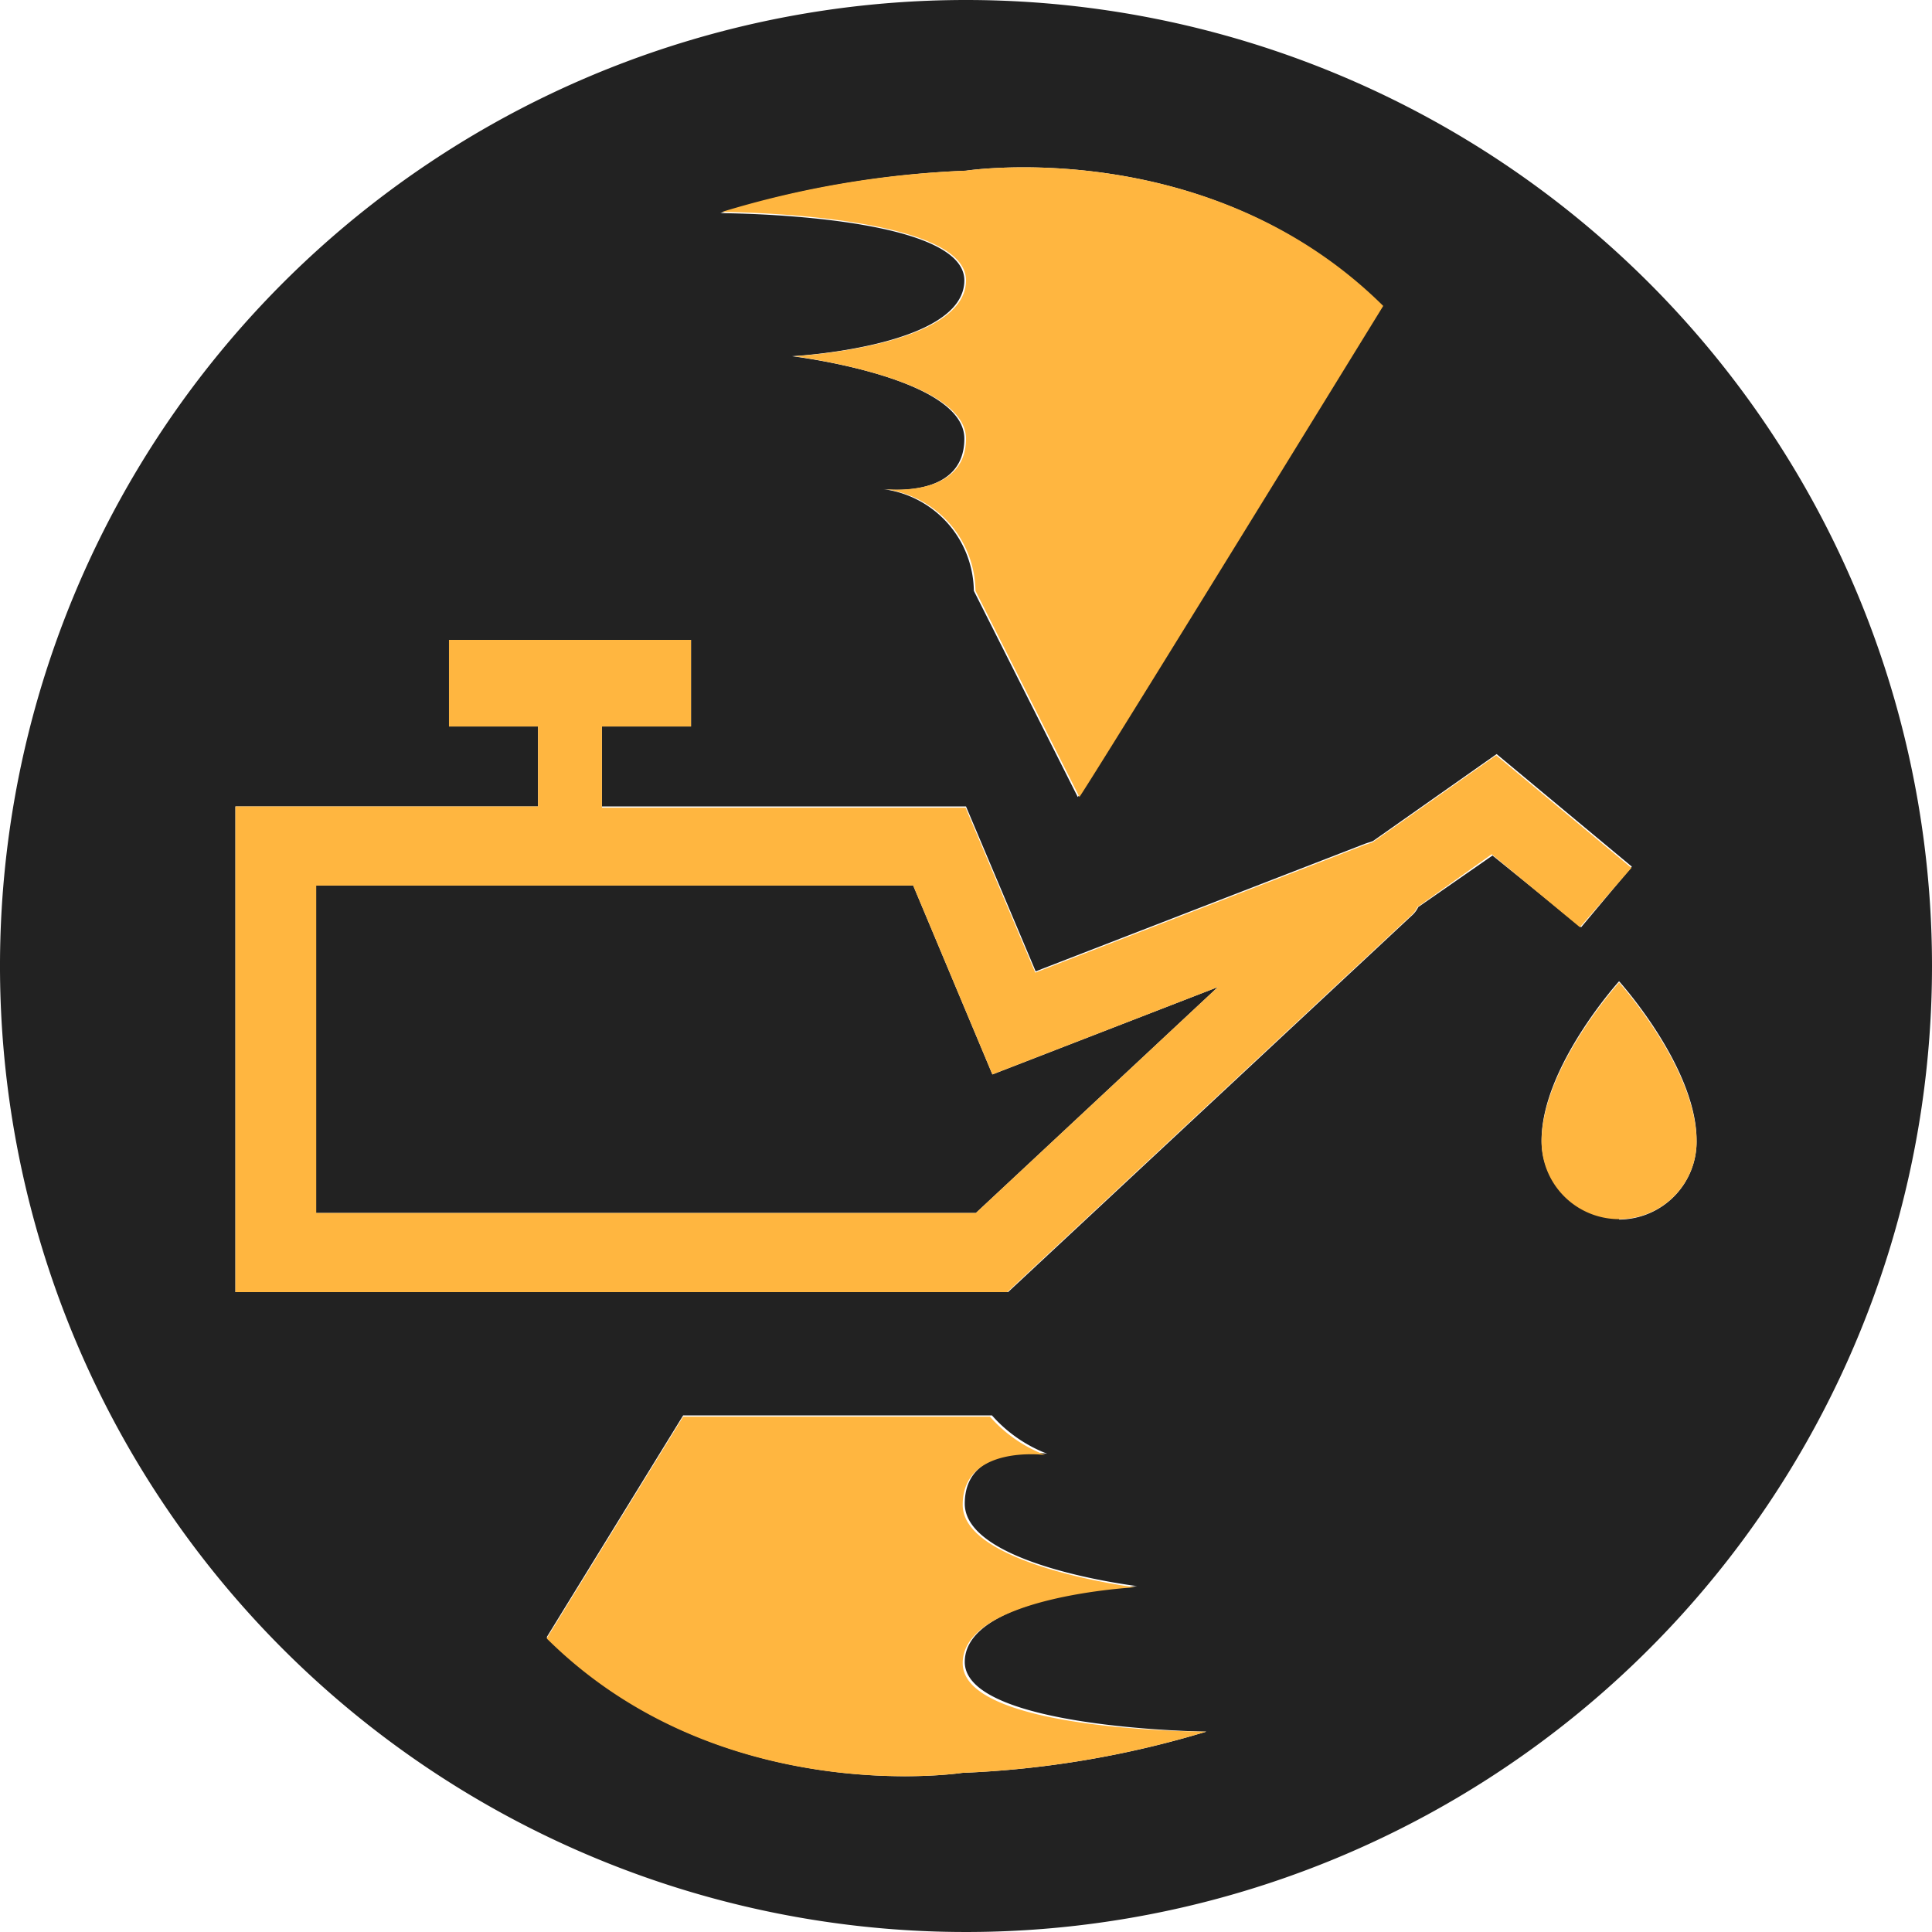
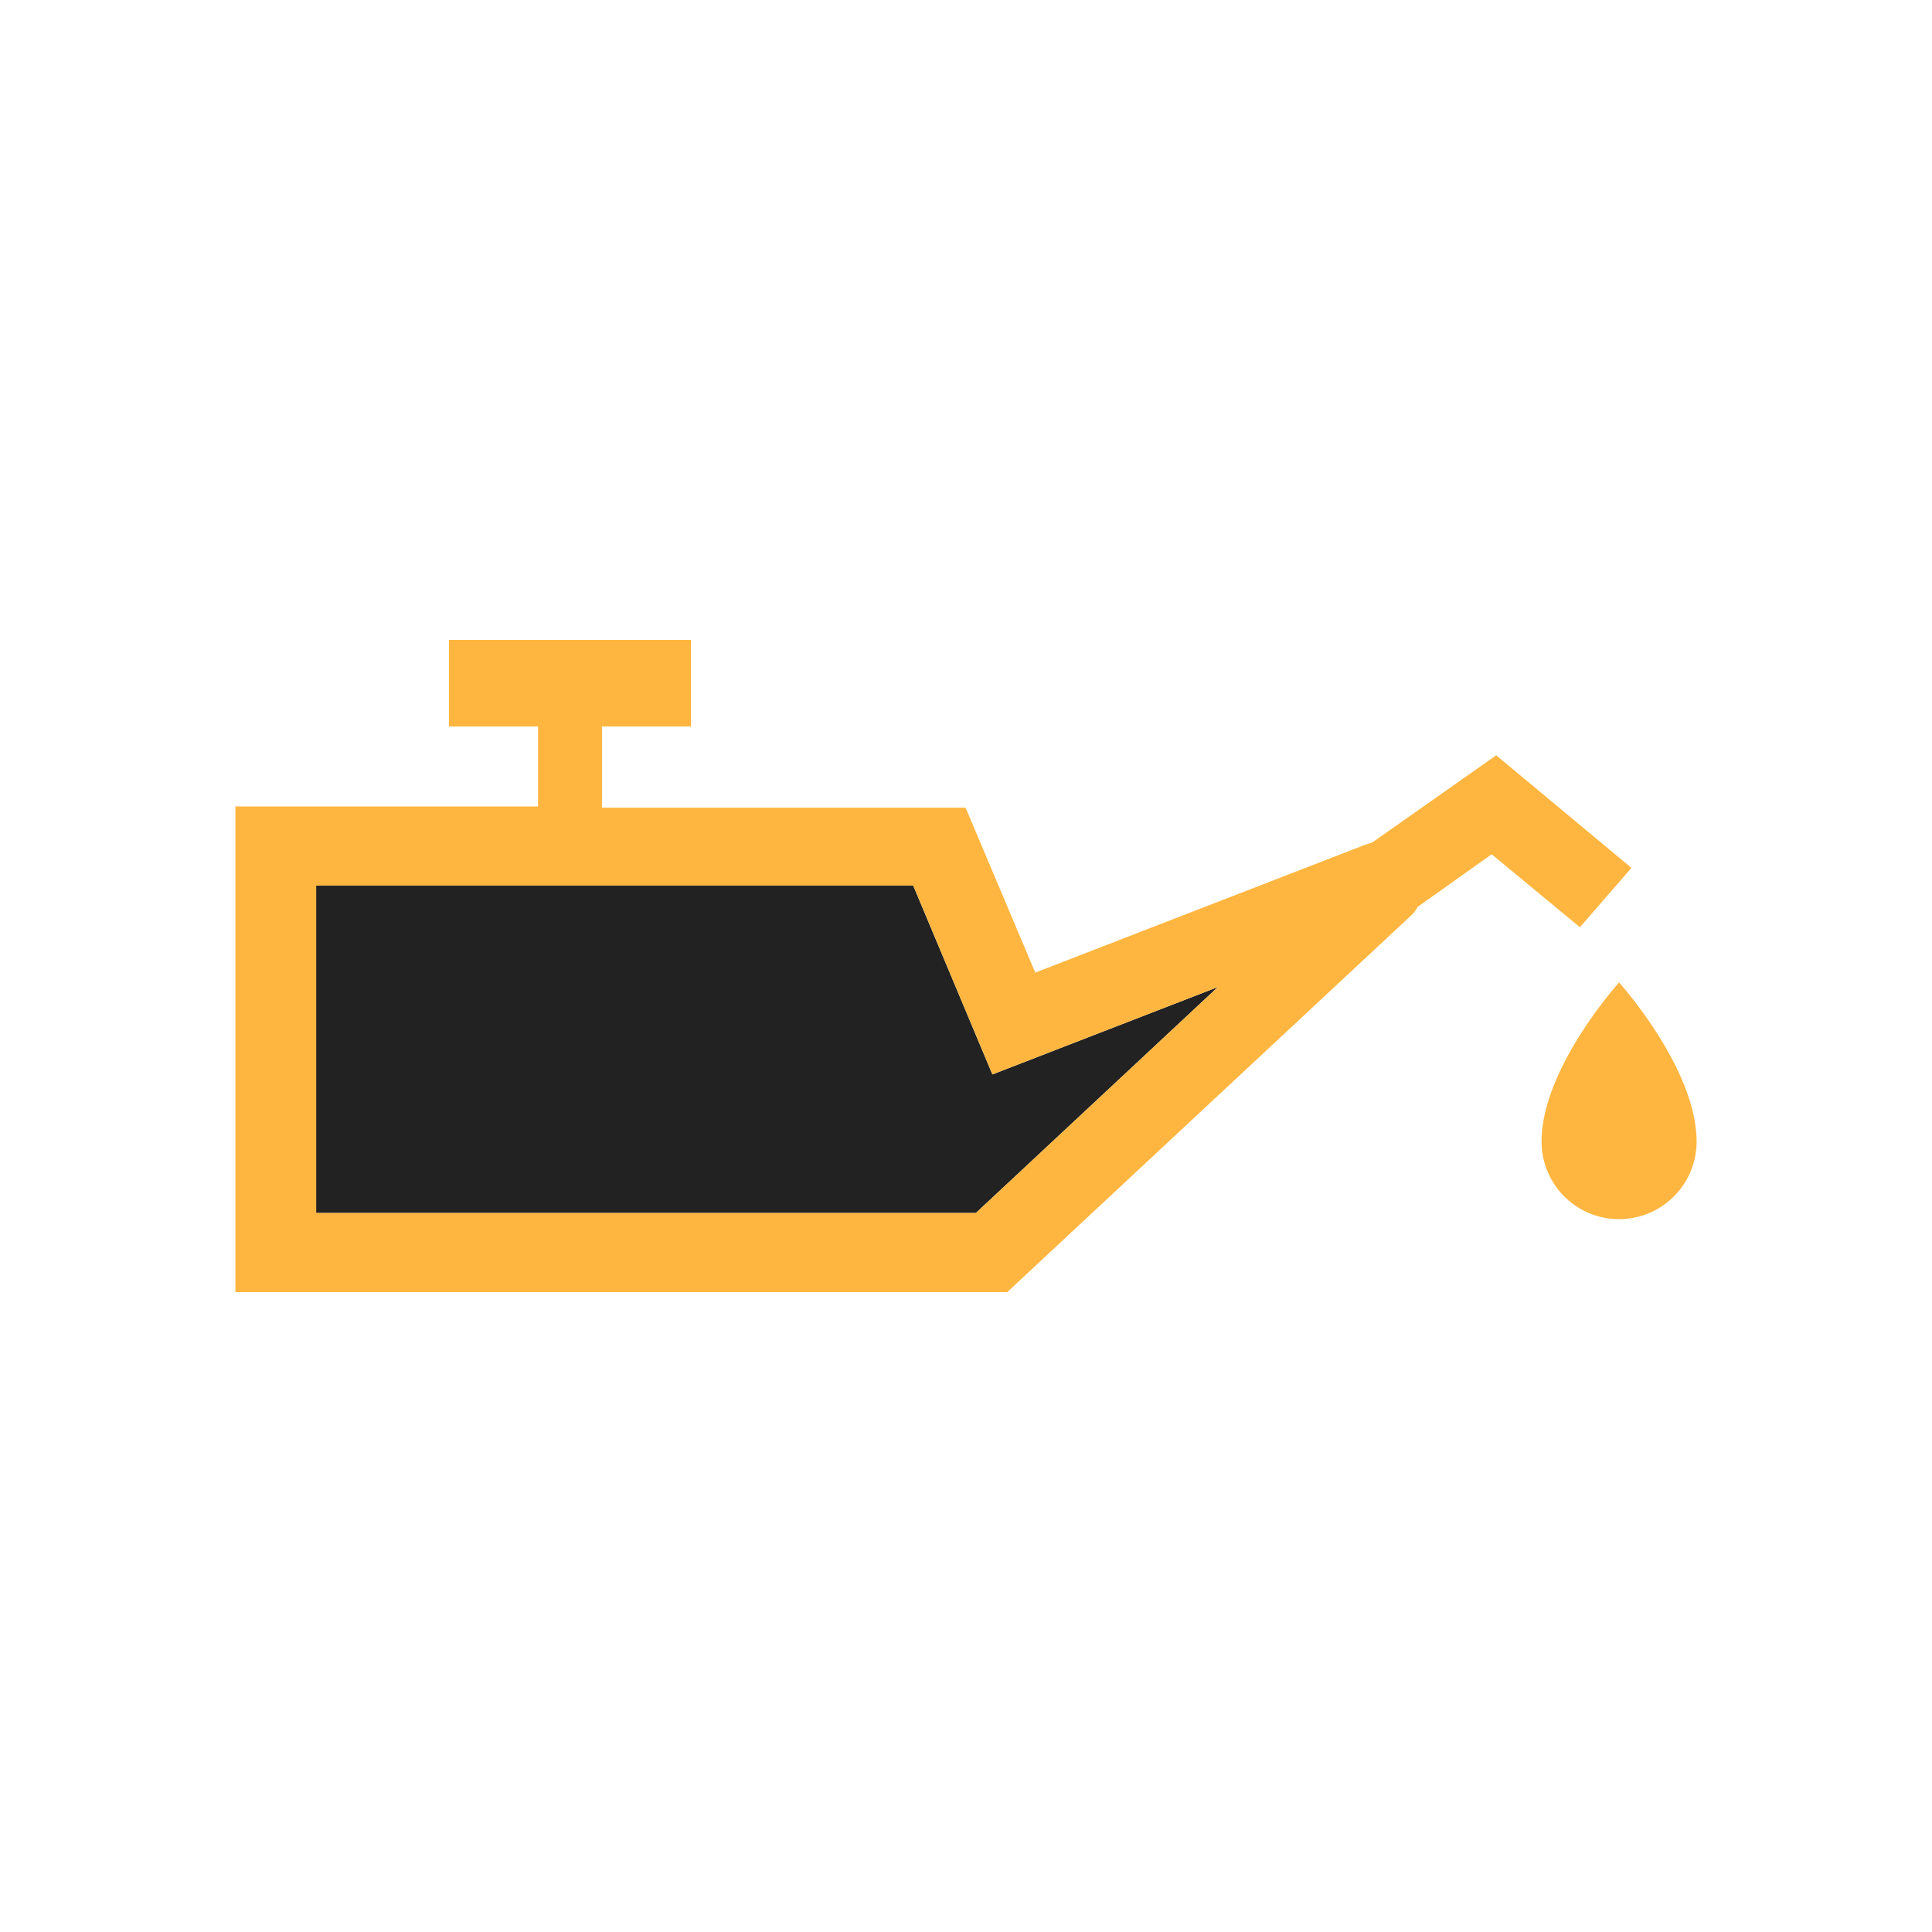
<svg xmlns="http://www.w3.org/2000/svg" viewBox="0 0 46.86 46.86">
  <defs>
    <style>.cls-1{fill:#222;}.cls-2{fill:#ffb640;}</style>
  </defs>
  <g id="Layer_2" data-name="Layer 2">
    <g id="Finals">
      <polygon class="cls-1" points="22.15 21.48 7.63 21.48 7.63 29.42 23.67 29.42 29.54 23.94 24.07 26.06 22.15 21.48" />
-       <path class="cls-1" d="M23.43,0A23.43,23.43,0,1,0,46.86,23.43,23.43,23.43,0,0,0,23.43,0Zm0,4.14s5.9-.9,10.08,3.28C26,19.71,26.14,19.33,26.14,19.33l-2.52-5a2.52,2.52,0,0,0-2.23-2.47s2,.28,2-1.22-4.18-2-4.18-2,4.18-.22,4.18-1.84-5.92-1.63-5.92-1.63A23.27,23.27,0,0,1,23.43,4.14ZM23.34,43s-5.89.9-10.08-3.29l3.31-5.38h7.49a3.41,3.41,0,0,0,1.34.93s-2-.29-2,1.21,4.18,2,4.18,2-4.18.22-4.18,1.84S29.26,42,29.26,42A23.63,23.63,0,0,1,23.34,43ZM34.4,22l0,0a.65.65,0,0,1-.16.21l-9.79,9.13H5.71V19.56h7.34V17.62H10.89v-2.1h5.87v2.1H14.6v1.94h8.83l1.69,4,8-3.1.18-.06,3-2.11,3.28,2.73-1.23,1.47L36.2,20.75Zm4.87,7.55a1.89,1.89,0,0,1-1.88-1.89c0-1.78,1.88-3.86,1.88-3.86s1.88,2.08,1.88,3.86A1.89,1.89,0,0,1,39.27,29.58Z" />
      <path class="cls-2" d="M39.57,21.05l-3.28-2.73-3,2.11-.18.06-8,3.1-1.69-4H14.6V17.62h2.16v-2.1H10.89v2.1h2.16v1.94H5.71V31.34H24.43l9.79-9.13a.65.65,0,0,0,.16-.21l0,0,1.8-1.28,2.14,1.77Zm-15.9,8.37h-16V21.48H22.15l1.92,4.58,5.47-2.12Z" />
      <path class="cls-2" d="M39.27,23.83s-1.88,2.08-1.88,3.86a1.88,1.88,0,1,0,3.76,0C41.15,25.91,39.27,23.83,39.27,23.83Z" />
-       <path class="cls-2" d="M23.43,6.8c0,1.62-4.18,1.84-4.18,1.84s4.18.53,4.18,2-2,1.22-2,1.22a2.52,2.52,0,0,1,2.23,2.47l2.52,5s-.19.38,7.37-11.91C29.33,3.24,23.43,4.14,23.43,4.14a23.27,23.27,0,0,0-5.92,1S23.43,5.17,23.43,6.8Z" />
-       <path class="cls-2" d="M23.35,40.34c0-1.62,4.18-1.84,4.18-1.84s-4.18-.53-4.18-2,2-1.21,2-1.21a3.41,3.41,0,0,1-1.34-.93H16.57l-3.31,5.38C17.45,43.9,23.34,43,23.34,43a23.63,23.63,0,0,0,5.92-1S23.35,42,23.35,40.34Z" />
    </g>
  </g>
</svg>